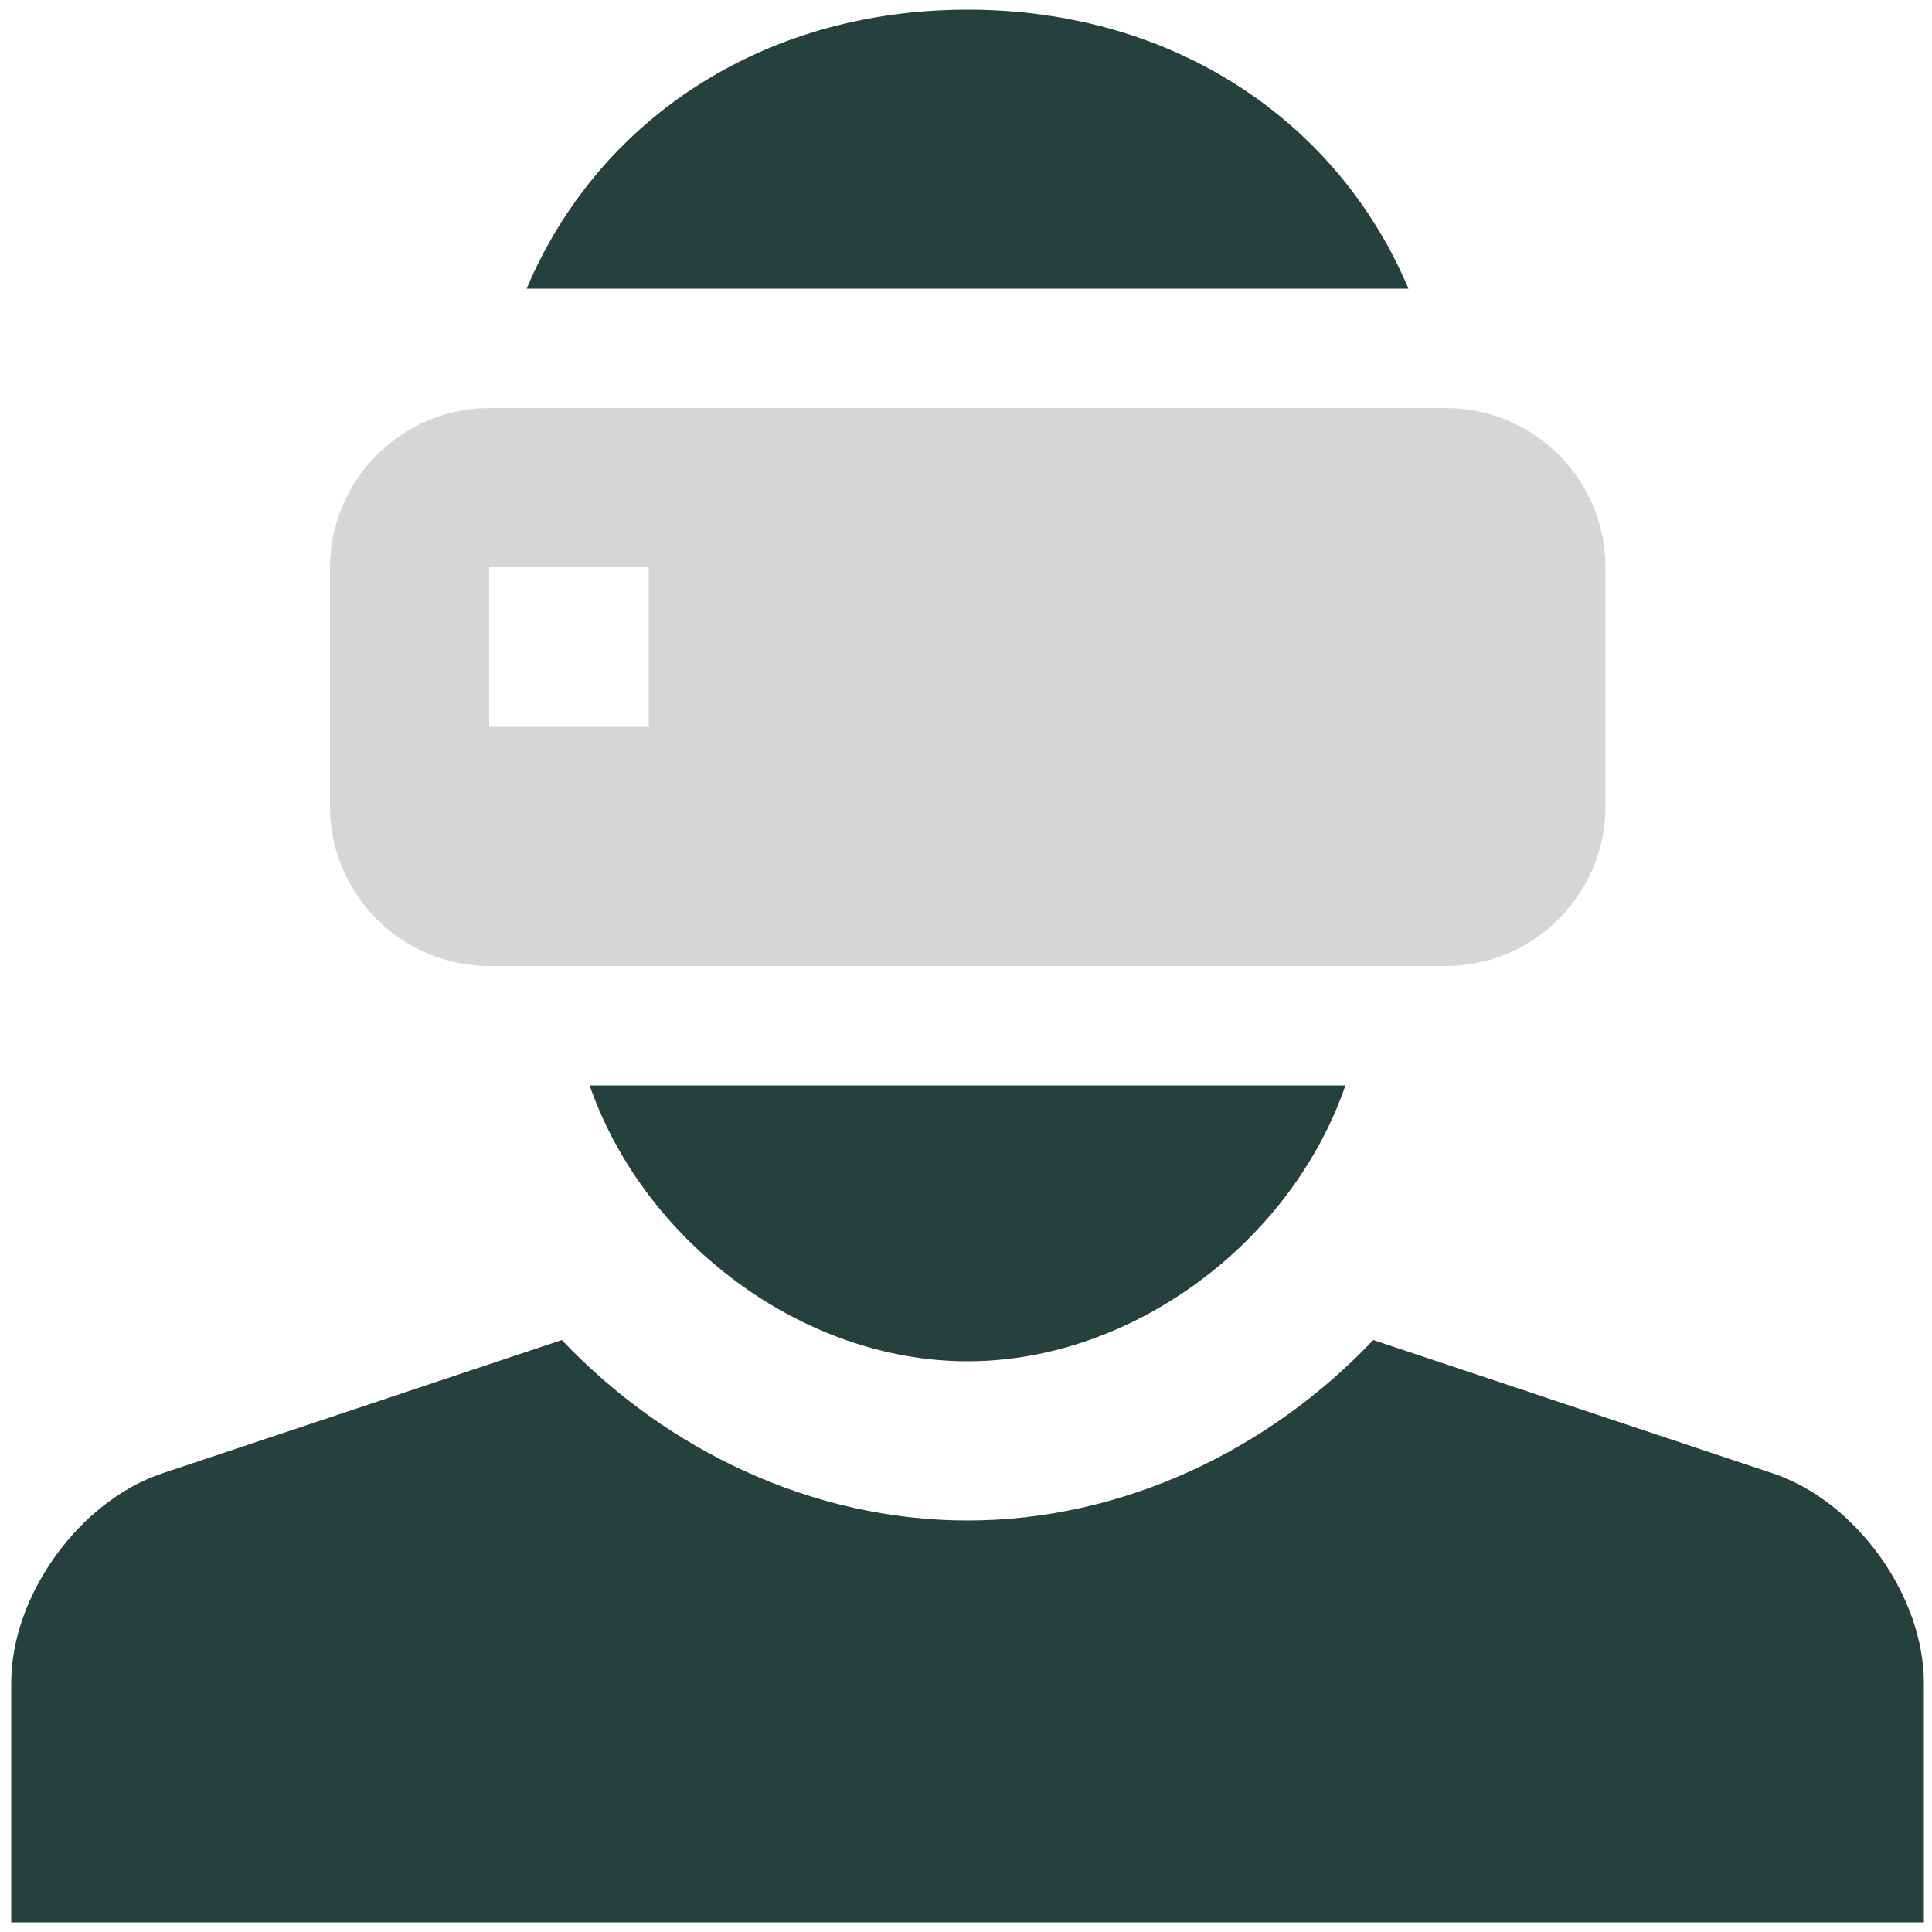
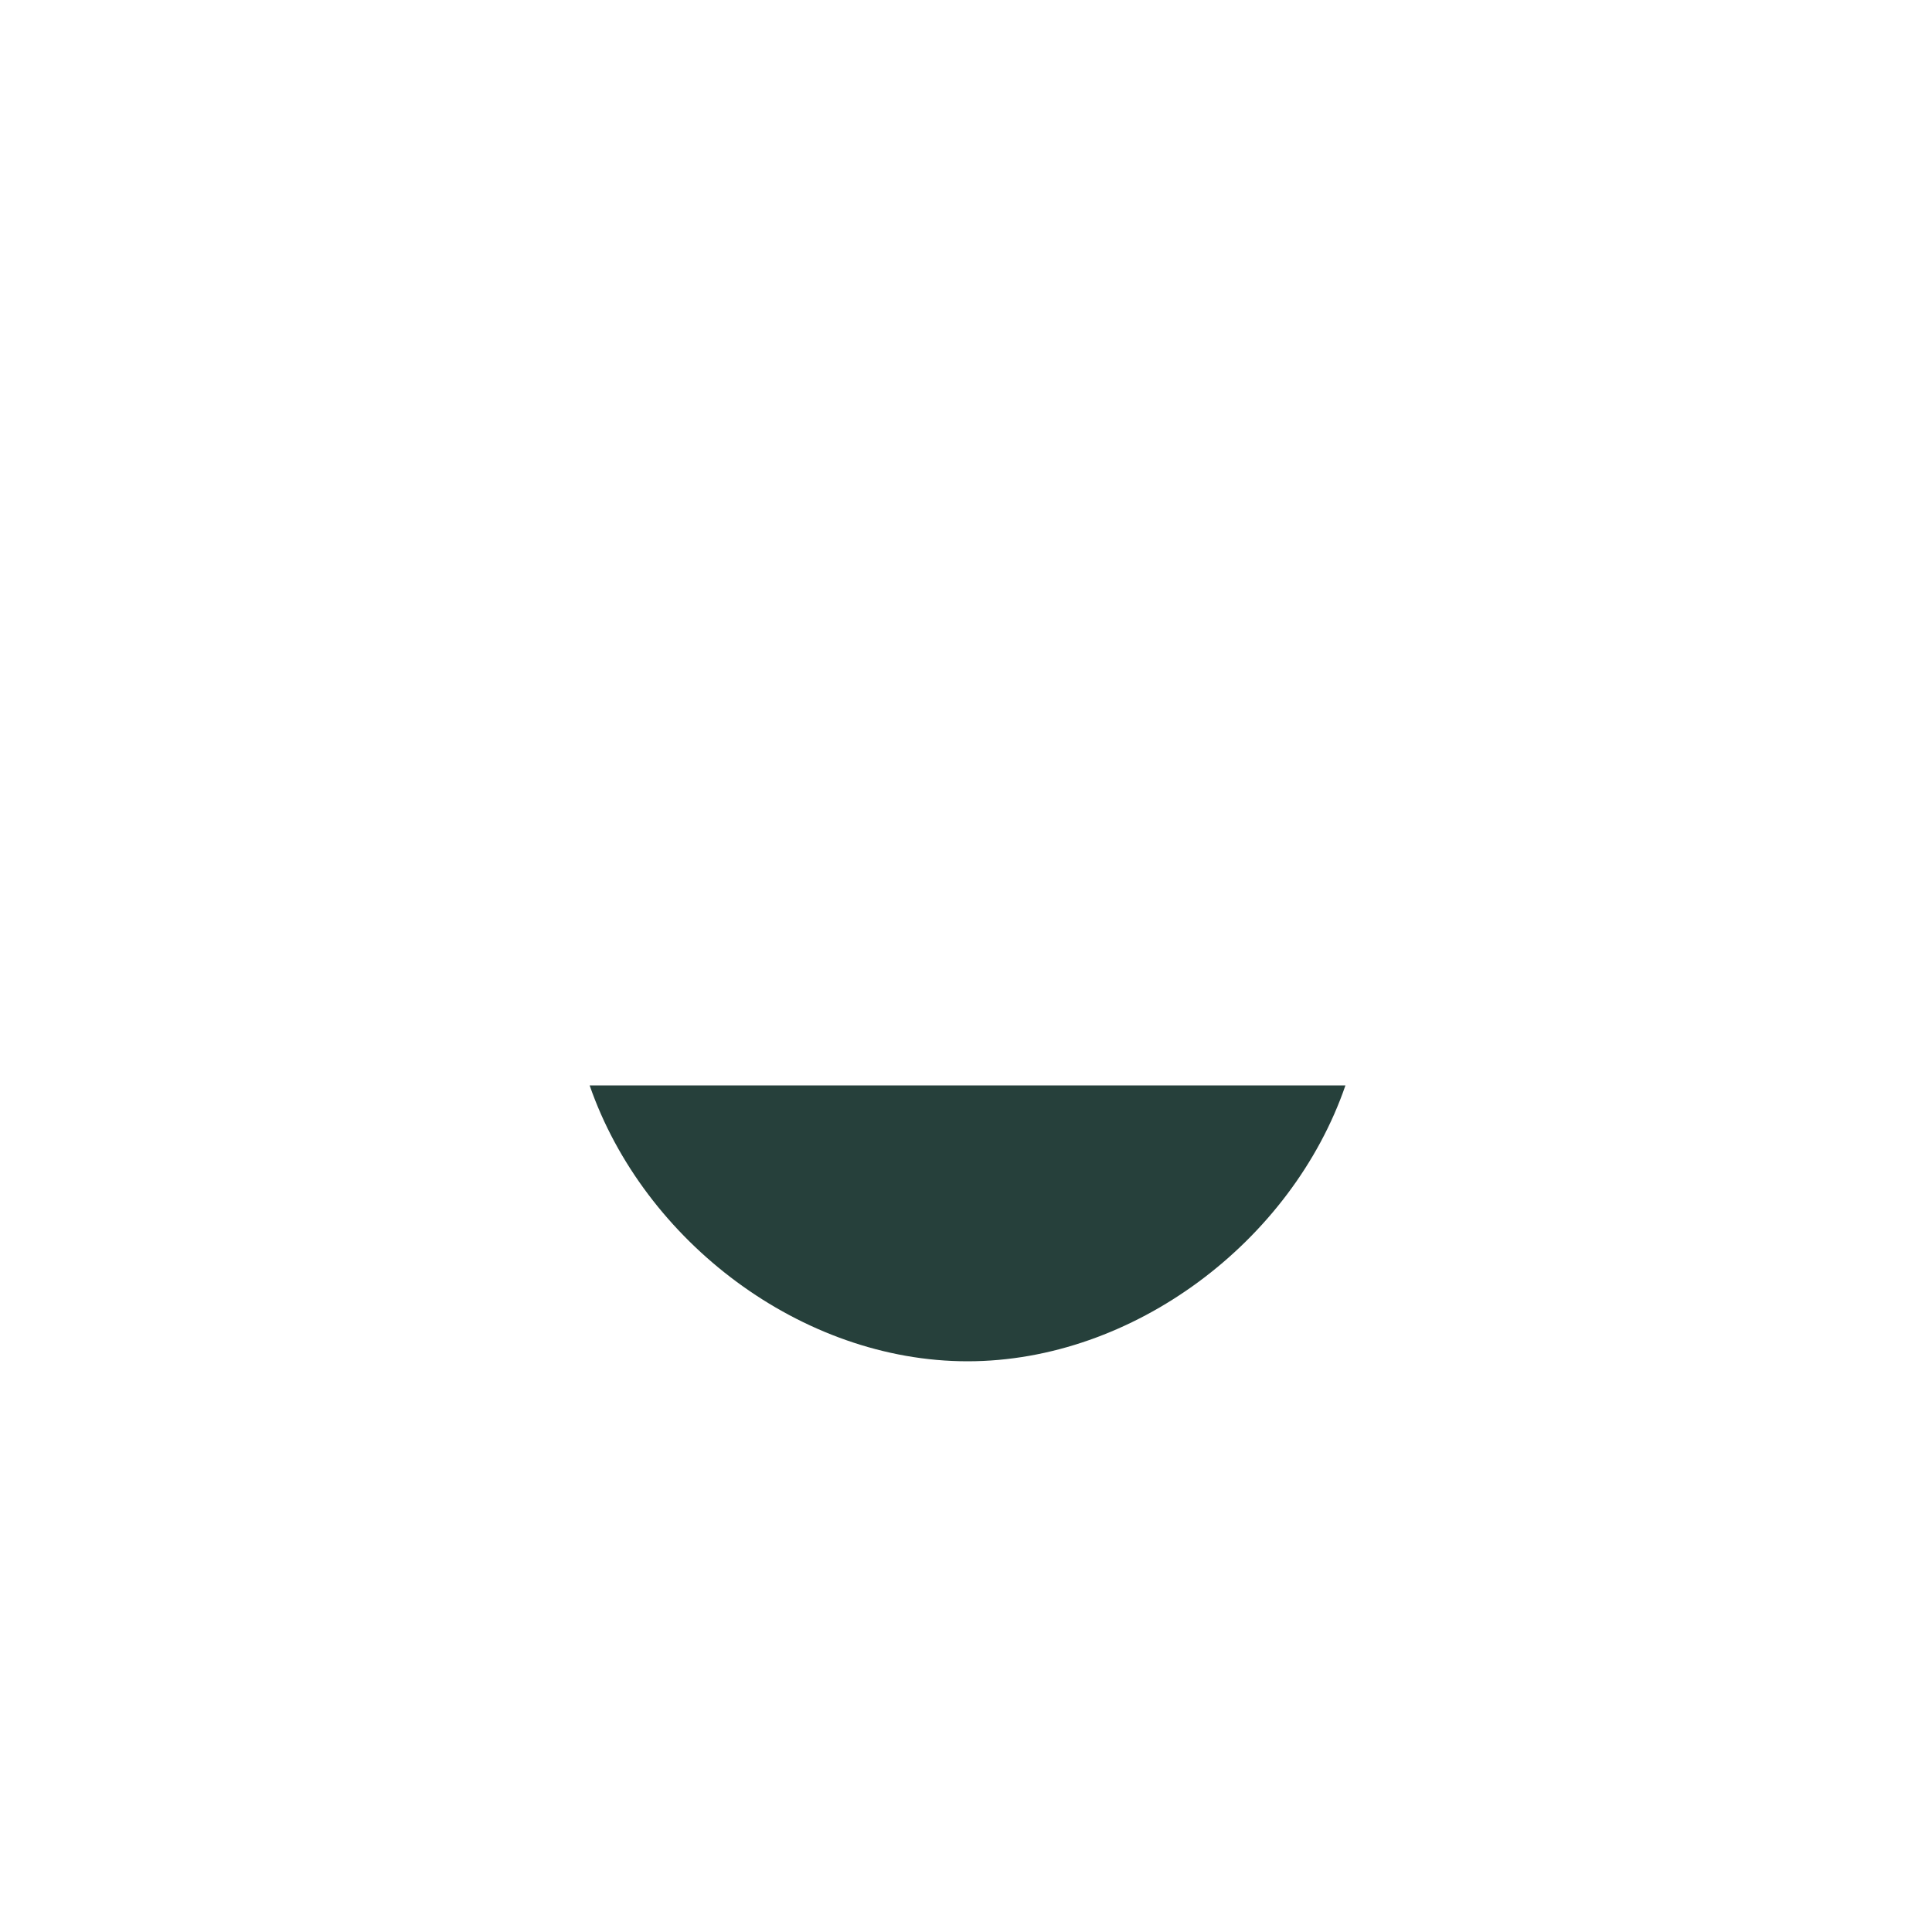
<svg xmlns="http://www.w3.org/2000/svg" id="Capa_1" data-name="Capa 1" viewBox="0 0 500 500">
  <defs>
    <style>      .cls-1 {        fill: #d6d6d6;      }      .cls-1, .cls-2 {        stroke-width: 0px;      }      .cls-2 {        fill: #26403b;      }    </style>
  </defs>
-   <path class="cls-2" d="M458.8,381.3l-103.4-34.5c-27,28.5-64.9,46.7-105,46.7s-78-18.2-105-46.7l-103.4,34.5c-21.5,7.2-39.1,31.6-39.1,54.3v61.9h495v-61.9c0-22.7-17.6-47.1-39.1-54.3Z" />
-   <path class="cls-1" d="M374.2,105.6H126.7c-22.7,0-41.3,18.6-41.3,41.3v61.9c0,22.7,18.6,41.2,41.3,41.2h247.5c22.7,0,41.3-18.6,41.3-41.3v-61.9c0-22.7-18.6-41.2-41.3-41.2ZM167.9,188.1h-41.3v-41.3h41.3v41.3Z" />
  <path class="cls-2" d="M152.6,280.9c14,40.4,54.9,71.4,97.8,71.4s83.9-31,97.8-71.4h-195.6Z" />
-   <path class="cls-2" d="M250.4,2.5c-53.8,0-96,29.2-114.1,72.2h228.2C346.4,31.7,304.2,2.5,250.4,2.5Z" />
</svg>